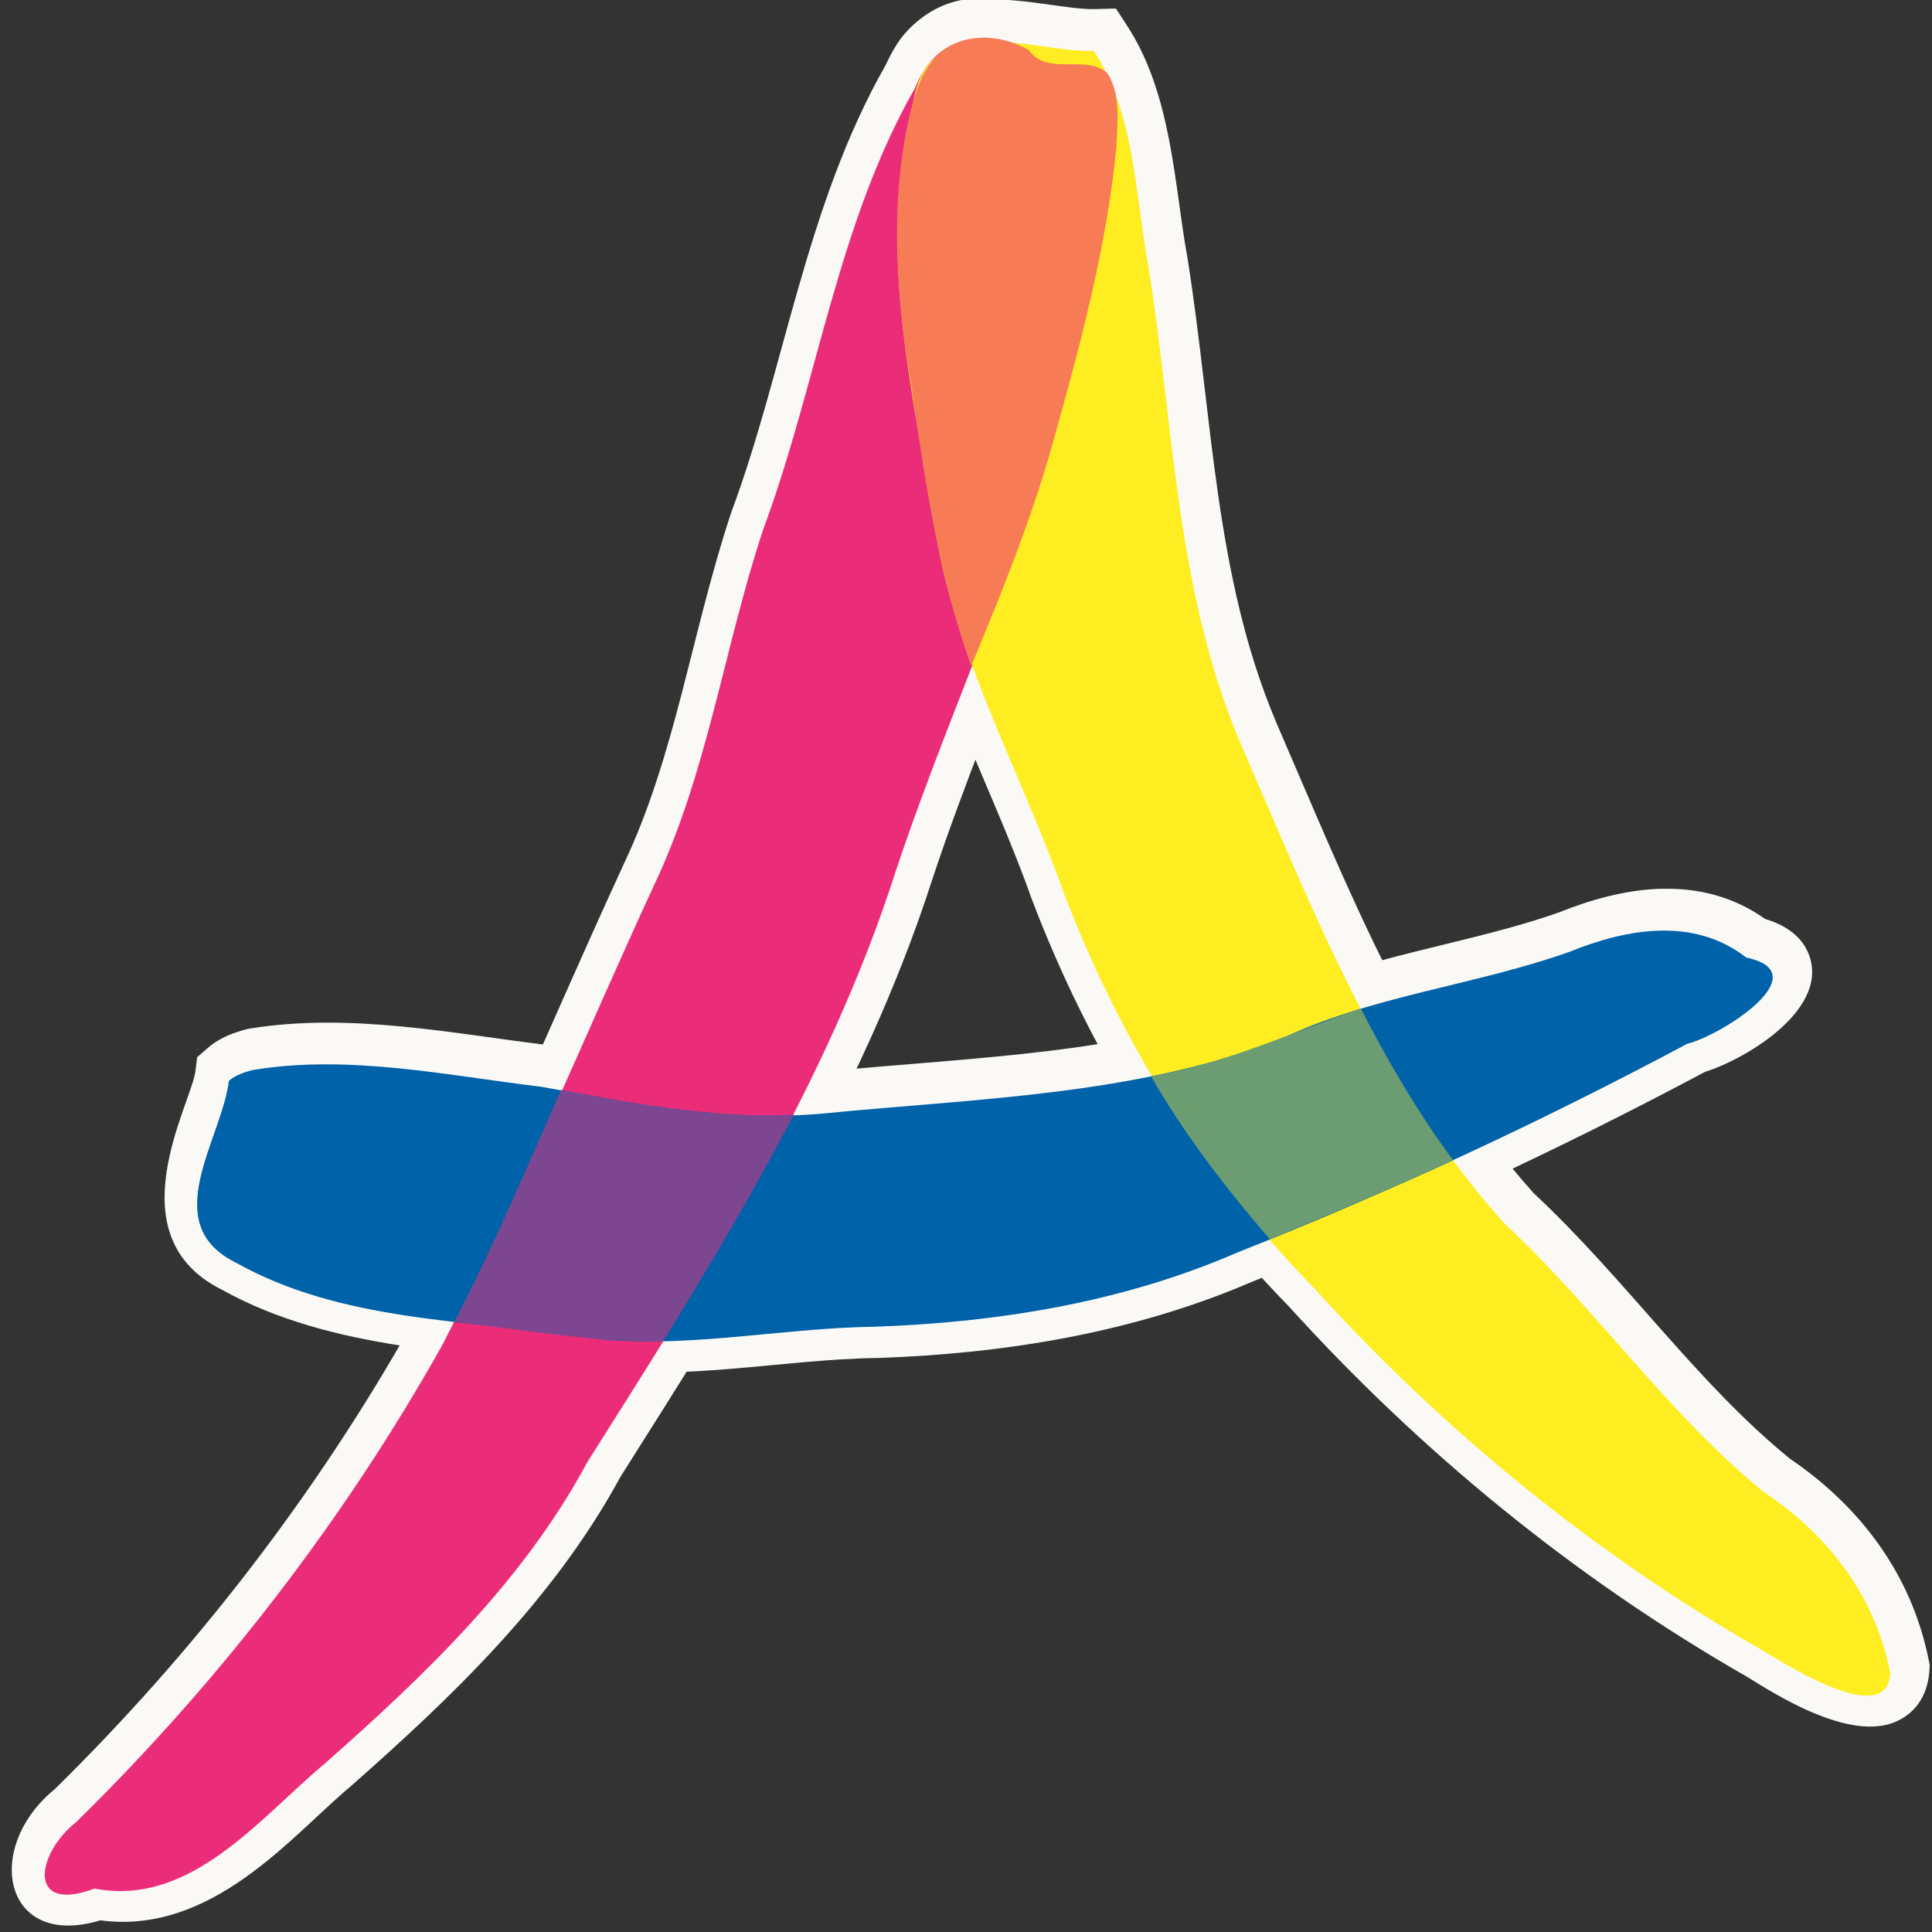
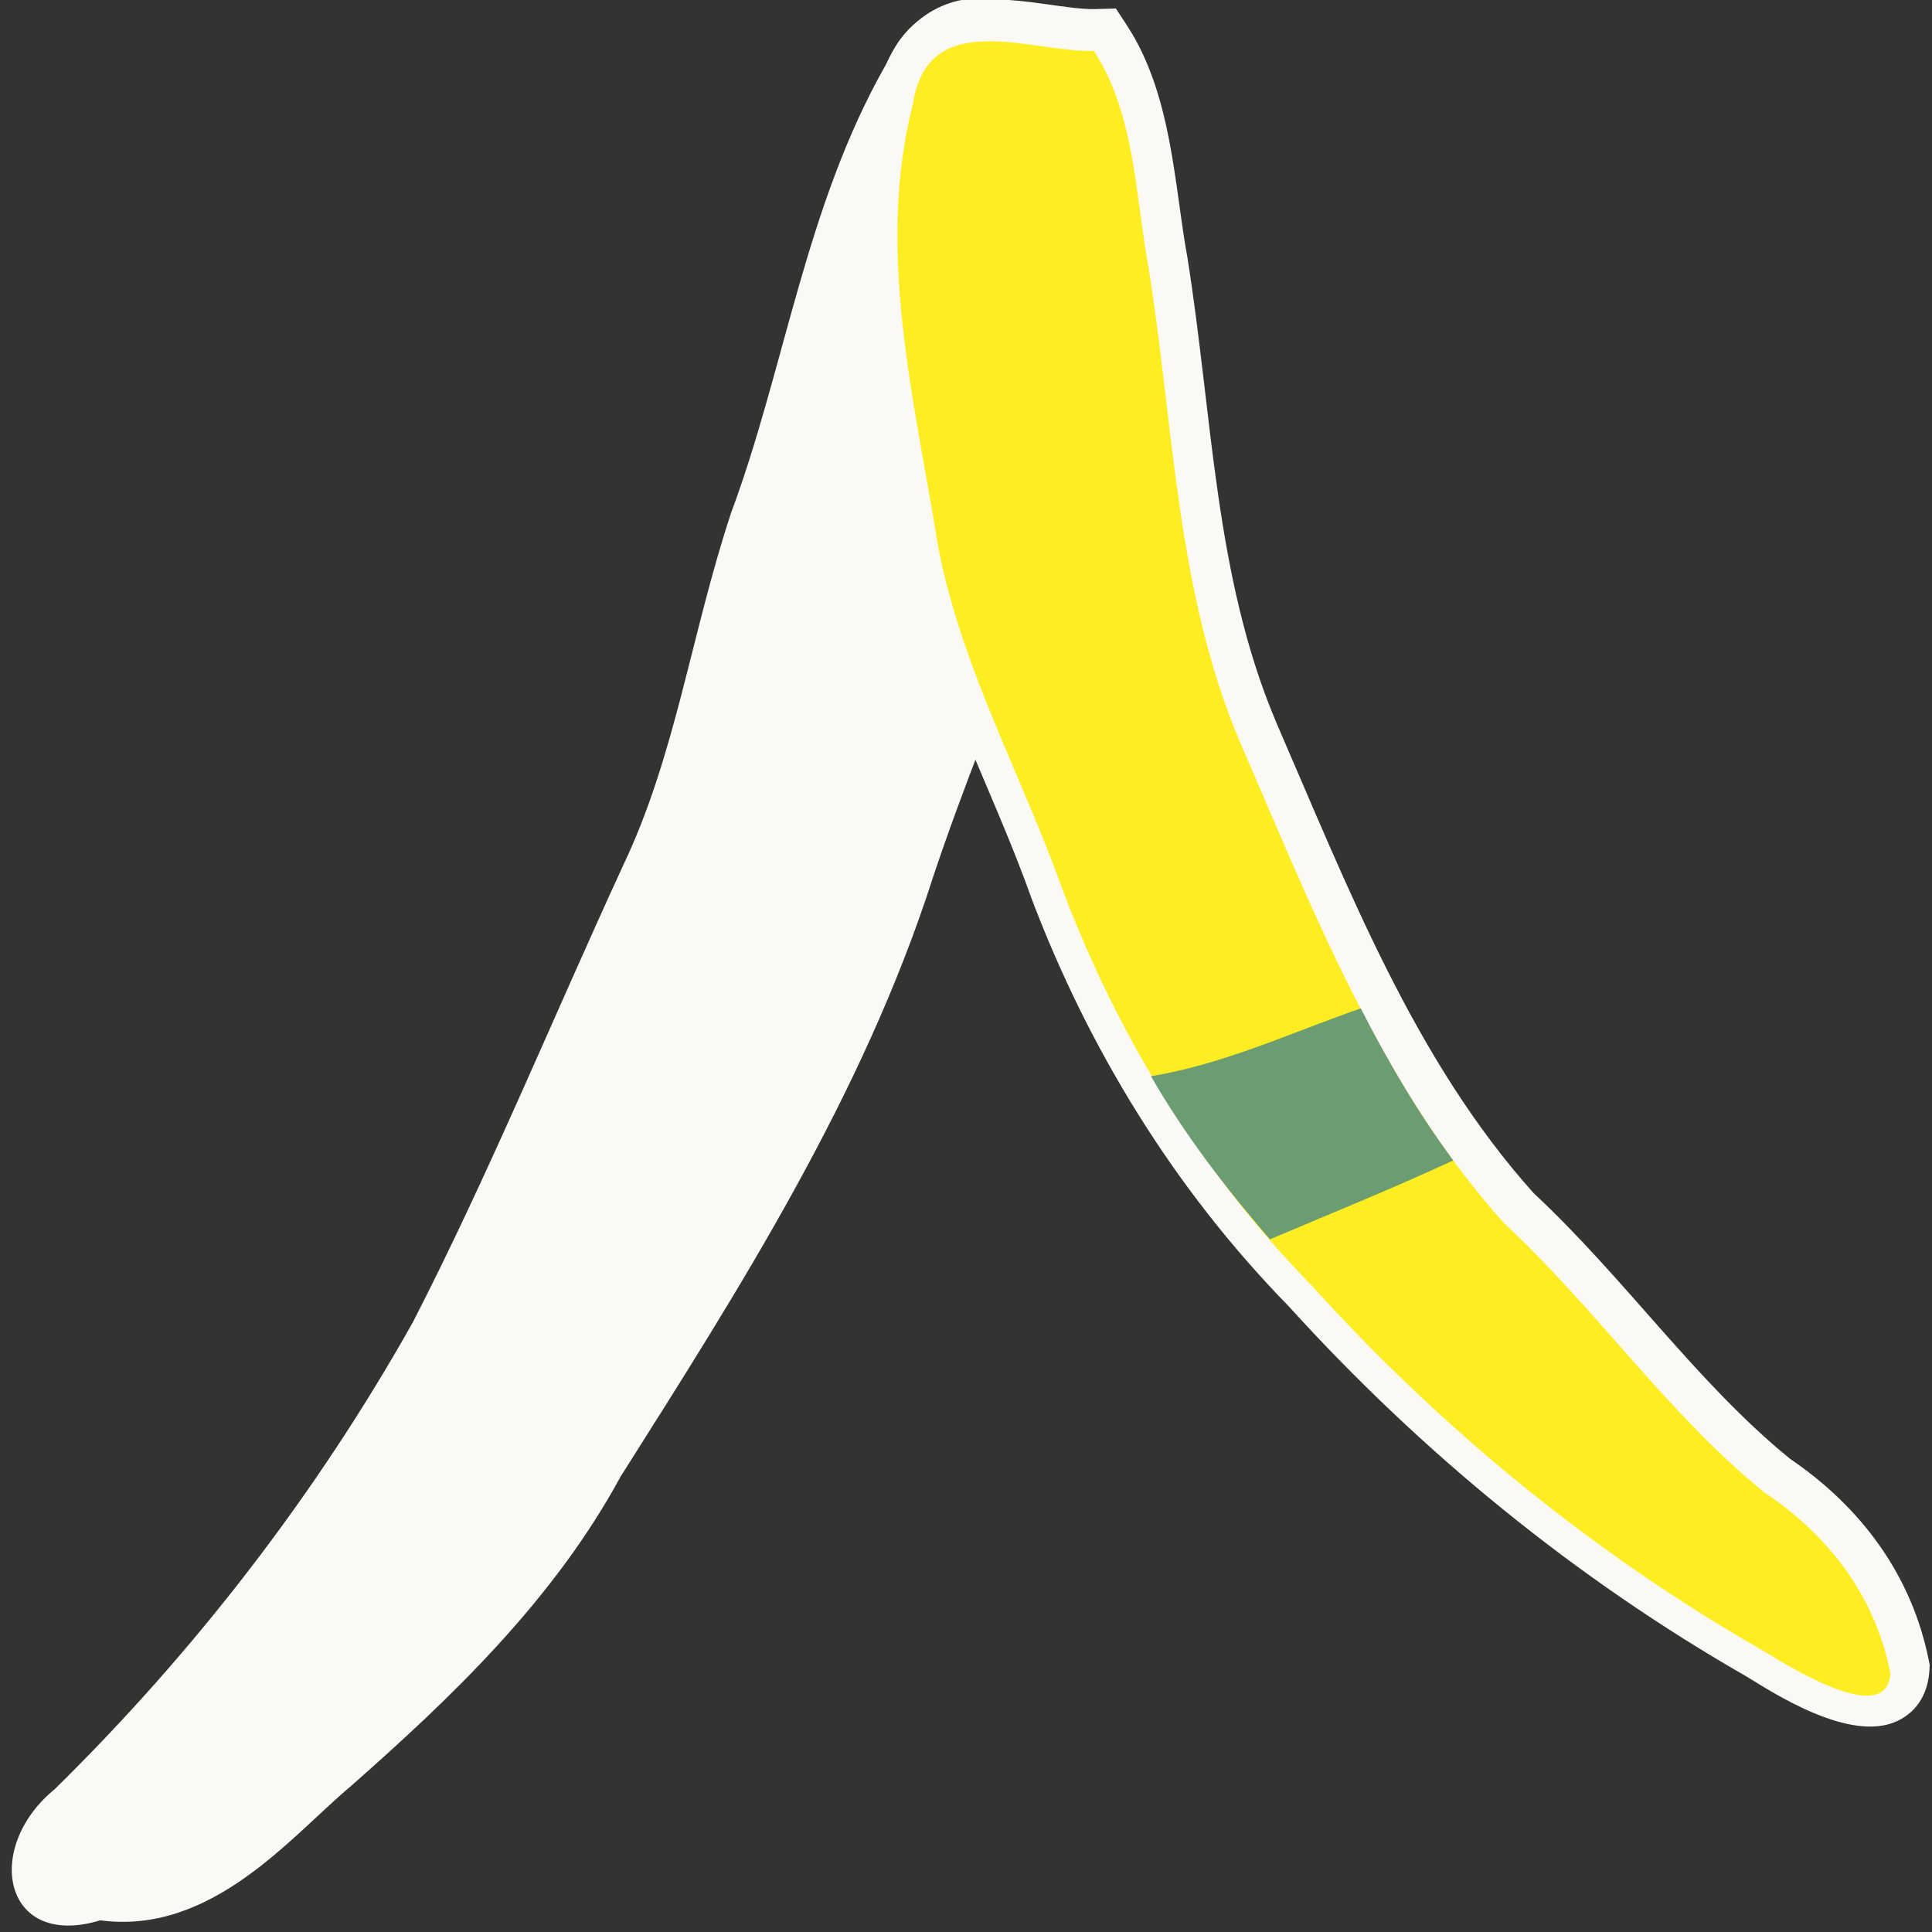
<svg xmlns="http://www.w3.org/2000/svg" width="300" height="300" version="1.1" viewBox="0 0 79.375 79.375">
  <rect x="0" y="0" width="79.375" height="79.375" fill="#333333" stroke="none" />
  <g>
    <path d="m40.146-0.072c-1.546 0.054-2.948 0.948-3.752 2.734-0.004 0.008-0.01 0.015-0.014 0.023-3.289 5.78-4.142 12.464-6.328 18.342l-0.01 0.025-0.008 0.027c-1.637 4.945-2.276 9.952-4.428 14.465l-0.008 0.02c-2.899 6.291-5.501 12.656-8.637 18.762-3.968 7.065-8.981 13.558-14.766 19.234l0.119-0.105c-3.025 2.395-2.215 6.66 1.805 5.441 4.594 0.61 7.843-3.454 10.271-5.492l0.027-0.023c4.125-3.637 8.321-7.63 11.084-12.723 4.872-7.701 9.945-15.635 12.814-24.564l0.004-0.014c2.538-7.627 6.261-15.066 7.922-23.184l0.006-0.021 0.004-0.021c0.521-2.992 1.723-6.71 0.684-10.266l-0.24-0.824-0.834-0.211c-1.363-0.343-3.638-1.698-5.717-1.625z" fill="#faf9f6" />
    <path d="m40.57-0.021c-1.99 0.044-3.938 0.926-4.414 3.738-1.607 6.317 0.047 12.771 0.992 18.611l2e-3 0.014 2e-3 0.016c0.943 5.172 3.533 9.799 5.199 14.473l0.004 0.014 0.004 0.012c2.352 6.231 5.894 12.012 10.582 16.805 5.445 6.006 11.784 11.192 18.836 15.229 1.034 0.633 4.222 2.728 6.164 1.82 0.892-0.417 1.285-1.229 1.33-2.121l0.01-0.186-0.037-0.182c-0.7-3.528-2.808-6.326-5.711-8.295l-0.006-0.006c-3.846-3.135-6.717-7.354-10.52-10.904-4.902-5.47-7.594-12.475-10.598-19.393l0.008 0.014c-2.522-5.976-2.586-12.481-3.633-19.057l-2e-3 -0.018-0.004-0.02c-0.533-2.887-0.615-6.644-2.473-9.49l-0.459-0.703-0.838 0.023c-1.084 0.03-2.807-0.431-4.439-0.395z" fill="#faf9f6" />
-     <path d="m68.266 36.514c-1.48 0.037-2.959 0.463-4.229 0.977l0.059-0.023c-3.795 1.351-8.122 1.785-12.055 3.67-5.771 2.184-11.924 2.275-18.195 2.891-3.712 0.353-7.377-0.377-11.23-1.076l-0.045-0.008-0.043-0.006c-3.873-0.465-8.159-1.359-12.291-0.676l-0.07 0.012-0.07 0.02c-0.399 0.106-1.035 0.301-1.566 0.764l-0.432 0.377-0.07 0.57c-0.166 1.35-3.366 6.765 1.088 8.982 4.569 2.54 10.062 2.502 14.756 3.215l0.02 4e-3c4.157 0.573 8.255-0.362 12.121-0.414h0.031c5.215-0.18 10.518-1.024 15.441-3.152l0.045-0.018c6.332-2.509 12.514-5.386 18.518-8.586 1.691-0.527 5.276-2.652 4.205-4.965-0.332-0.717-1.041-1.109-1.732-1.316-1.344-0.951-2.801-1.276-4.254-1.24z" fill="#faf9f6" />
-     <path d="m45.388 3.228c-2.519-0.634-6.215-3.435-7.801 0.399-3.203 5.614-4.009 12.147-6.239 18.145-1.607 4.855-2.279 9.988-4.498 14.641-2.896 6.284-5.519 12.701-8.683 18.857-4.041 7.197-9.145 13.806-15.03 19.582-1.67 1.322-2.034 3.783 0.745 2.739 3.941 0.755 6.751-2.861 9.437-5.115 4.124-3.635 8.175-7.503 10.808-12.4 4.876-7.708 9.848-15.484 12.658-24.236 2.561-7.701 6.245-15.031 7.88-23.024 0.541-3.109 1.634-6.474 0.724-9.588z" fill="#eb2d79" />
    <path d="m44.941 2.092c-2.566 0.072-6.819-1.847-7.434 2.179-1.532 5.968 0.053 12.112 1.012 18.037 0.913 5.009 3.439 9.483 5.134 14.239 2.285 6.054 5.72 11.651 10.251 16.284 5.353 5.914 11.585 11.012 18.51 14.976 1.265 0.772 5.137 3.164 5.25 0.925-0.621-3.132-2.509-5.642-5.188-7.424-3.987-3.248-6.913-7.555-10.672-11.044-5.099-5.677-7.884-12.925-10.879-19.823-2.596-6.151-2.695-12.901-3.731-19.403-0.551-2.985-0.556-6.345-2.252-8.945z" fill="#feee21" />
-     <path d="m39.033 1.876c-1.19 0.687-1.497 2.116-1.766 3.337-0.708 3.564-0.417 7.231 0.198 10.786 0.541 3.834 1.12 7.697 2.437 11.363 1.244-2.992 2.463-6.001 3.34-9.118 1.127-4.02 2.227-8.08 2.628-12.241 0.035-0.994 0.188-2.112-0.371-2.994-0.905-0.804-2.457 0.133-3.221-0.941-0.945-0.568-2.246-0.725-3.244-0.191z" fill="#f77c56" />
-     <path d="m9.404 44.407c-0.295 2.405-2.943 5.859 0.268 7.458 4.354 2.449 9.506 2.344 14.312 3.074 3.978 0.548 7.921-0.375 11.896-0.429 5.108-0.176 10.225-0.999 14.939-3.045 6.325-2.504 12.499-5.379 18.497-8.58 1.393-0.34 5.434-2.906 2.428-3.545-2.155-1.676-4.903-1.191-7.256-0.238-3.946 1.405-8.206 1.802-12.005 3.65-5.937 2.253-12.363 2.377-18.607 2.99-3.927 0.373-7.799-0.397-11.64-1.093-3.921-0.471-7.921-1.339-11.867-0.686-0.342 0.091-0.694 0.208-0.966 0.445z" fill="#0062a9" />
-     <path d="m23.054 44.771c-1.413 3.192-2.767 6.414-4.379 9.518 2.839 0.374 5.682 0.825 8.555 0.835 1.895-3.058 3.728-6.155 5.387-9.341-3.223 0.202-6.415-0.43-9.563-1.012z" fill="#7d4690" />
+     <path d="m39.033 1.876z" fill="#f77c56" />
    <path d="m47.288 44.216c1.375 2.398 3.074 4.603 4.886 6.701 2.516-1.067 5.053-2.092 7.532-3.241-1.454-1.968-2.694-4.078-3.8-6.248-2.849 0.992-5.612 2.291-8.617 2.788z" fill="#6b9c72" />
  </g>
</svg>